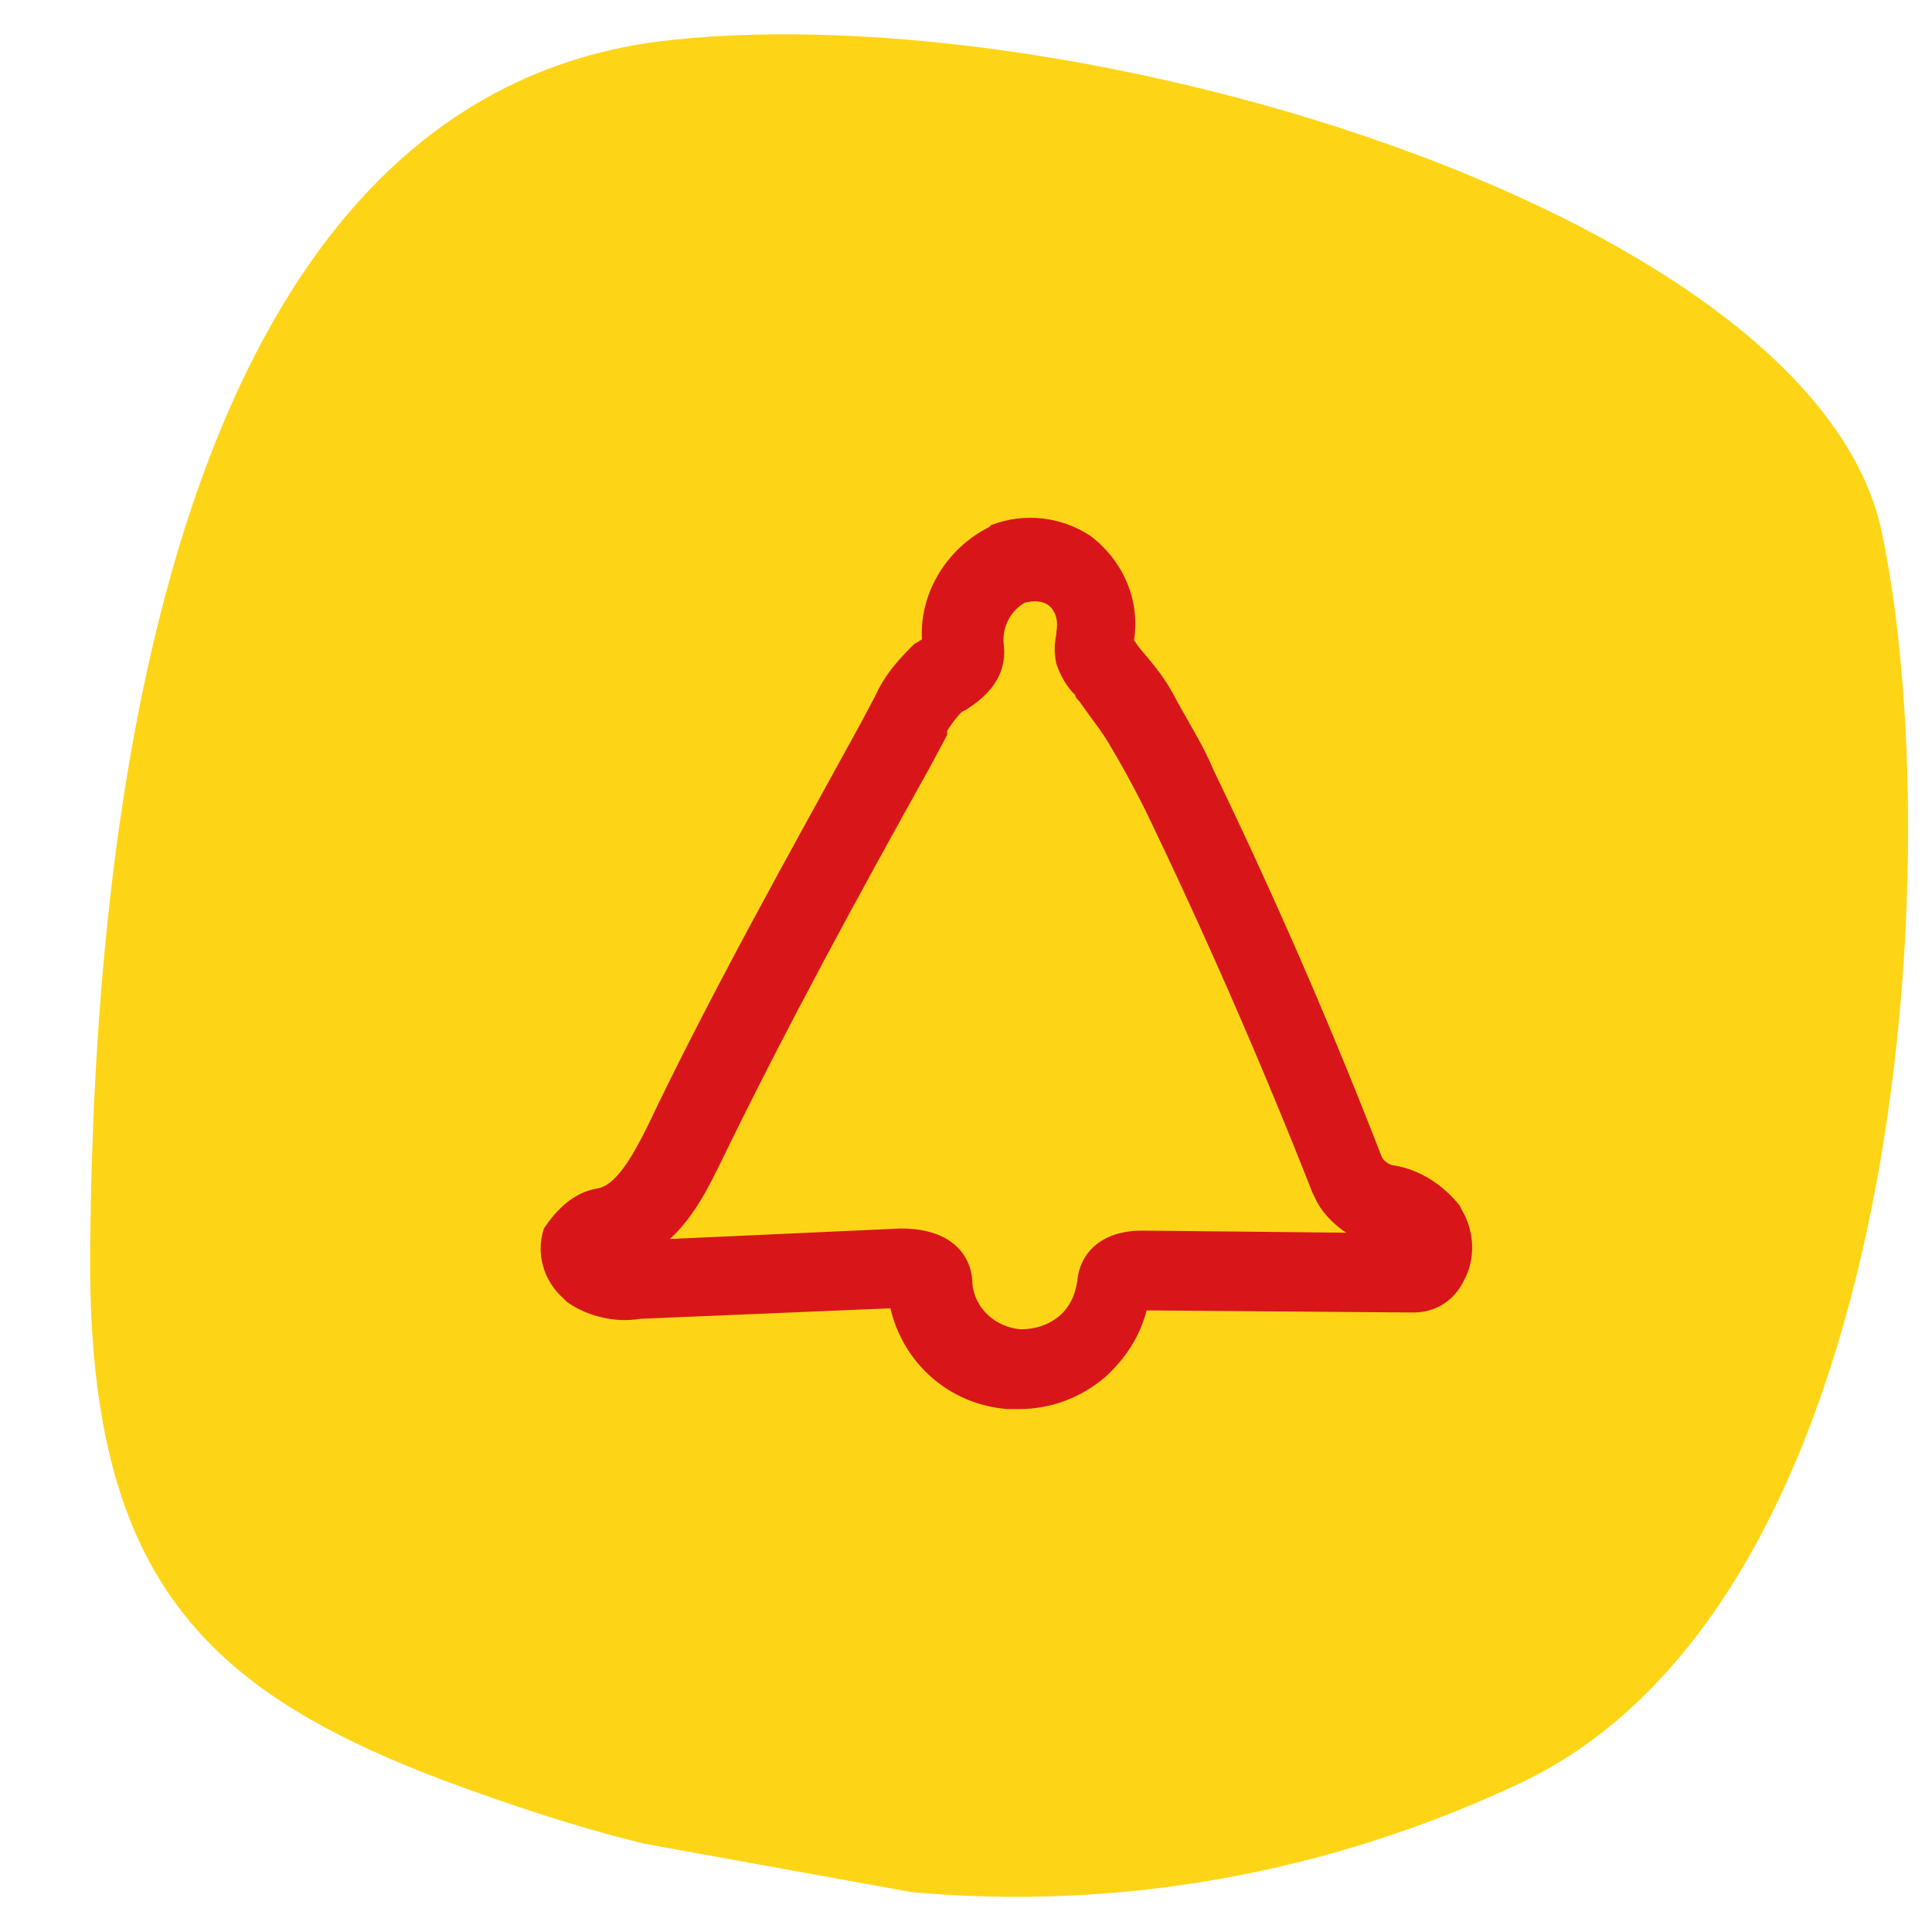
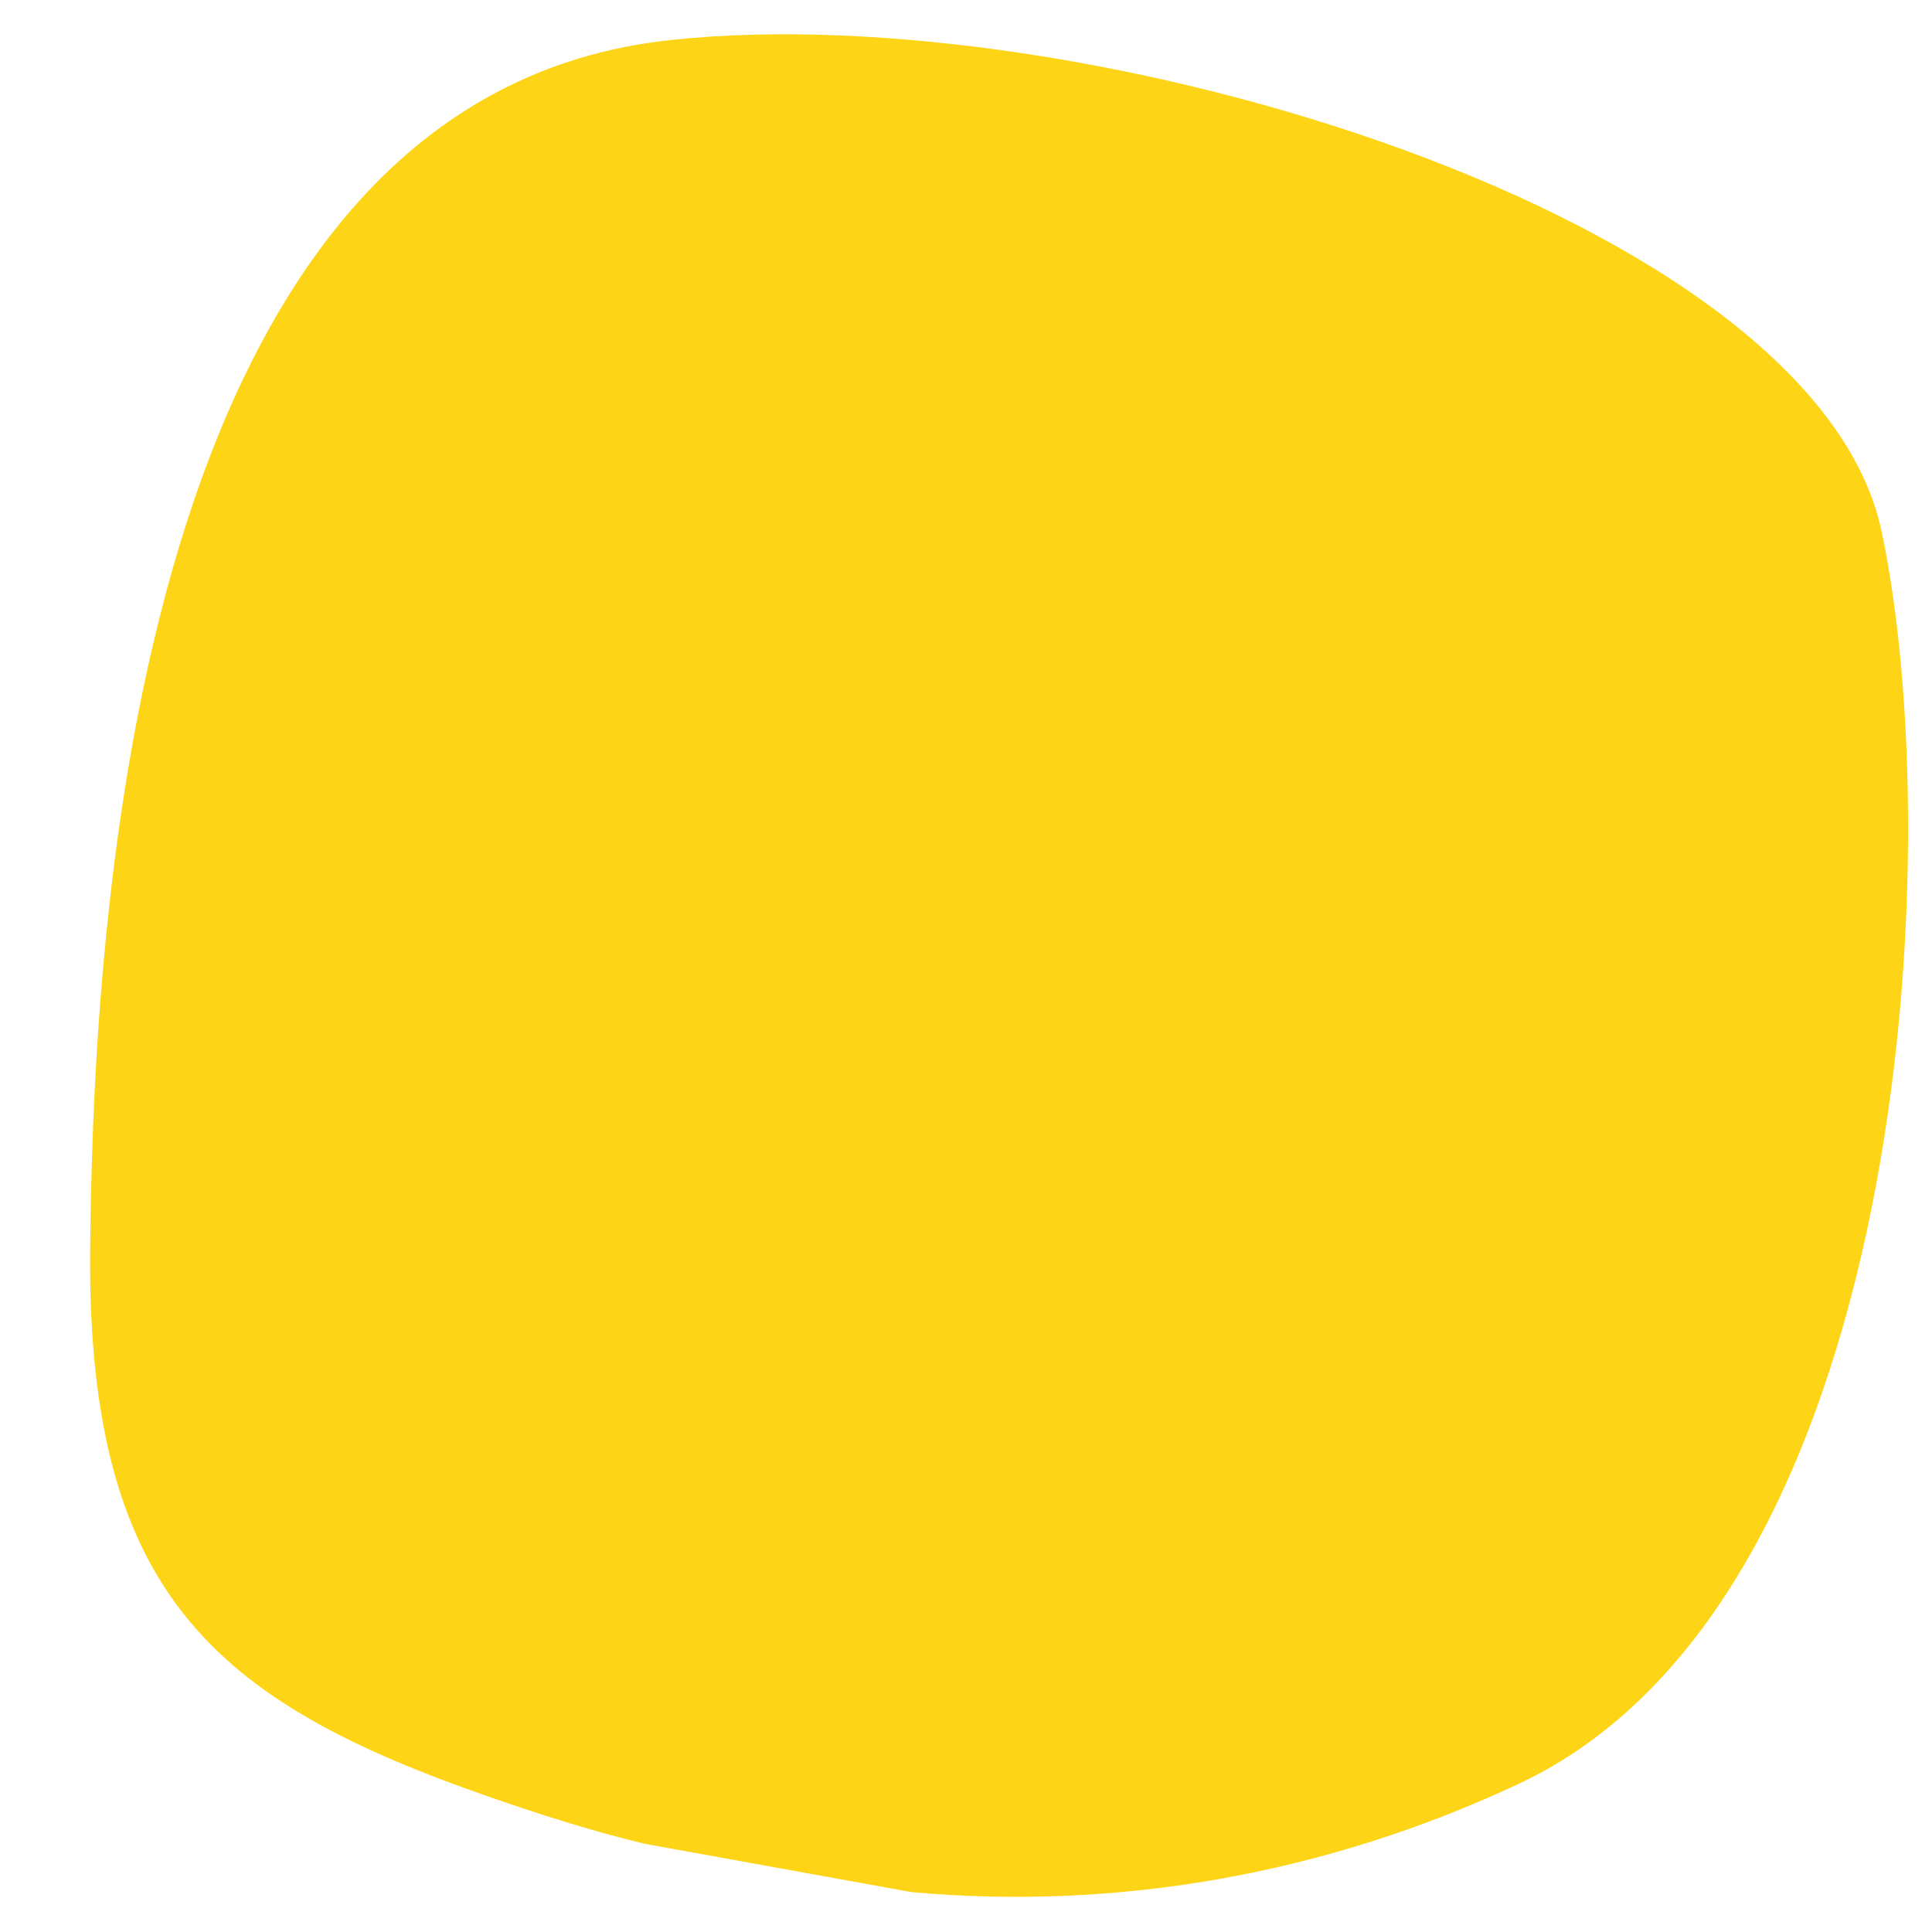
<svg xmlns="http://www.w3.org/2000/svg" version="1.1" id="Capa_1" x="0px" y="0px" viewBox="0 0 92 92" enable-background="new 0 0 92 92" xml:space="preserve">
  <g>
    <path fill="#FED516" d="M89.6,25.3C86.4,10.3,51.7-0.2,32,1.9C7,4.5,4.5,41.9,4.3,58.9C4,75.8,10.1,81,23.4,85.6   c2.3,0.8,4.8,1.6,7.3,2.2l12.7,2.3c9.9,0.9,19.8-0.9,28.8-5.1C90.9,76.4,92.8,40.4,89.6,25.3z" />
    <g id="Concello_con_restricciones_activas_21_">
      <g>
-         <path fill="#D8161A" d="M28.4,56.6c0.9-0.1,1.7-1.5,2.4-2.9c3.1-6.5,6.7-12.9,10.1-19.1l0.8-1.5c0.4-0.9,1-1.6,1.7-2.3l0.1-0.1     c0.1-0.1,0.2-0.1,0.3-0.2c0,0,0.1,0,0.1-0.1c-0.1-2.2,1.2-4.3,3.2-5.3l0.1-0.1c1.6-0.6,3.3-0.4,4.7,0.5c1.6,1.2,2.4,3.1,2.1,5     c0.1,0.1,0.2,0.3,0.3,0.4l0.5,0.6c0.5,0.6,0.9,1.2,1.2,1.8c0.6,1.1,1.3,2.2,1.8,3.4c2.9,6,5.6,12.2,8,18.4     c0.1,0.2,0.4,0.4,0.6,0.4c1.2,0.2,2.3,0.9,3.1,1.9l0.1,0.2c0.6,1,0.7,2.3,0.1,3.4c-0.5,1-1.4,1.5-2.4,1.5l-12.7-0.1     c-0.3,1.2-1,2.3-2,3.2c-1.2,1-2.6,1.5-4.1,1.5c-0.2,0-0.3,0-0.5,0c-2.8-0.2-5-2.2-5.6-4.8l-11.9,0.5c-1.2,0.2-2.5-0.1-3.5-0.8     l-0.2-0.2c-0.9-0.8-1.3-2.1-0.9-3.3C26.5,57.6,27.3,56.8,28.4,56.6 M46.3,61.1c0.1,1.2,1.1,2.1,2.3,2.2c0.7,0,1.3-0.2,1.8-0.6     c0.5-0.4,0.8-1,0.9-1.7c0.1-1.2,1-2.4,3.1-2.4l9.7,0.1c-0.6-0.4-1.2-1-1.5-1.7l-0.1-0.2c-2.4-6.1-5.1-12.3-8-18.3     c-0.5-1-1.1-2.1-1.7-3.1c-0.3-0.5-0.6-0.9-0.9-1.3l-0.5-0.7c-0.1-0.1-0.2-0.2-0.2-0.3c-0.4-0.4-0.7-0.9-0.9-1.5     c-0.1-0.5-0.1-0.9,0-1.4l0-0.1c0.1-0.5,0-1-0.4-1.3c-0.3-0.2-0.7-0.2-1.1-0.1c-0.7,0.4-1.1,1.2-1,2c0.2,1.8-1.2,2.7-1.8,3.1     l-0.2,0.1c-0.3,0.3-0.5,0.6-0.7,0.9L45.1,35l-0.8,1.5c-3.4,6.1-6.9,12.5-10,18.9c-0.5,1-1.2,2.5-2.4,3.6l11-0.5     c0.7,0,1.9,0.1,2.7,0.9C46,59.8,46.3,60.4,46.3,61.1z M55.1,61.3C55.1,61.3,55.1,61.3,55.1,61.3C55.1,61.3,55.1,61.3,55.1,61.3z" />
-       </g>
+         </g>
    </g>
  </g>
</svg>